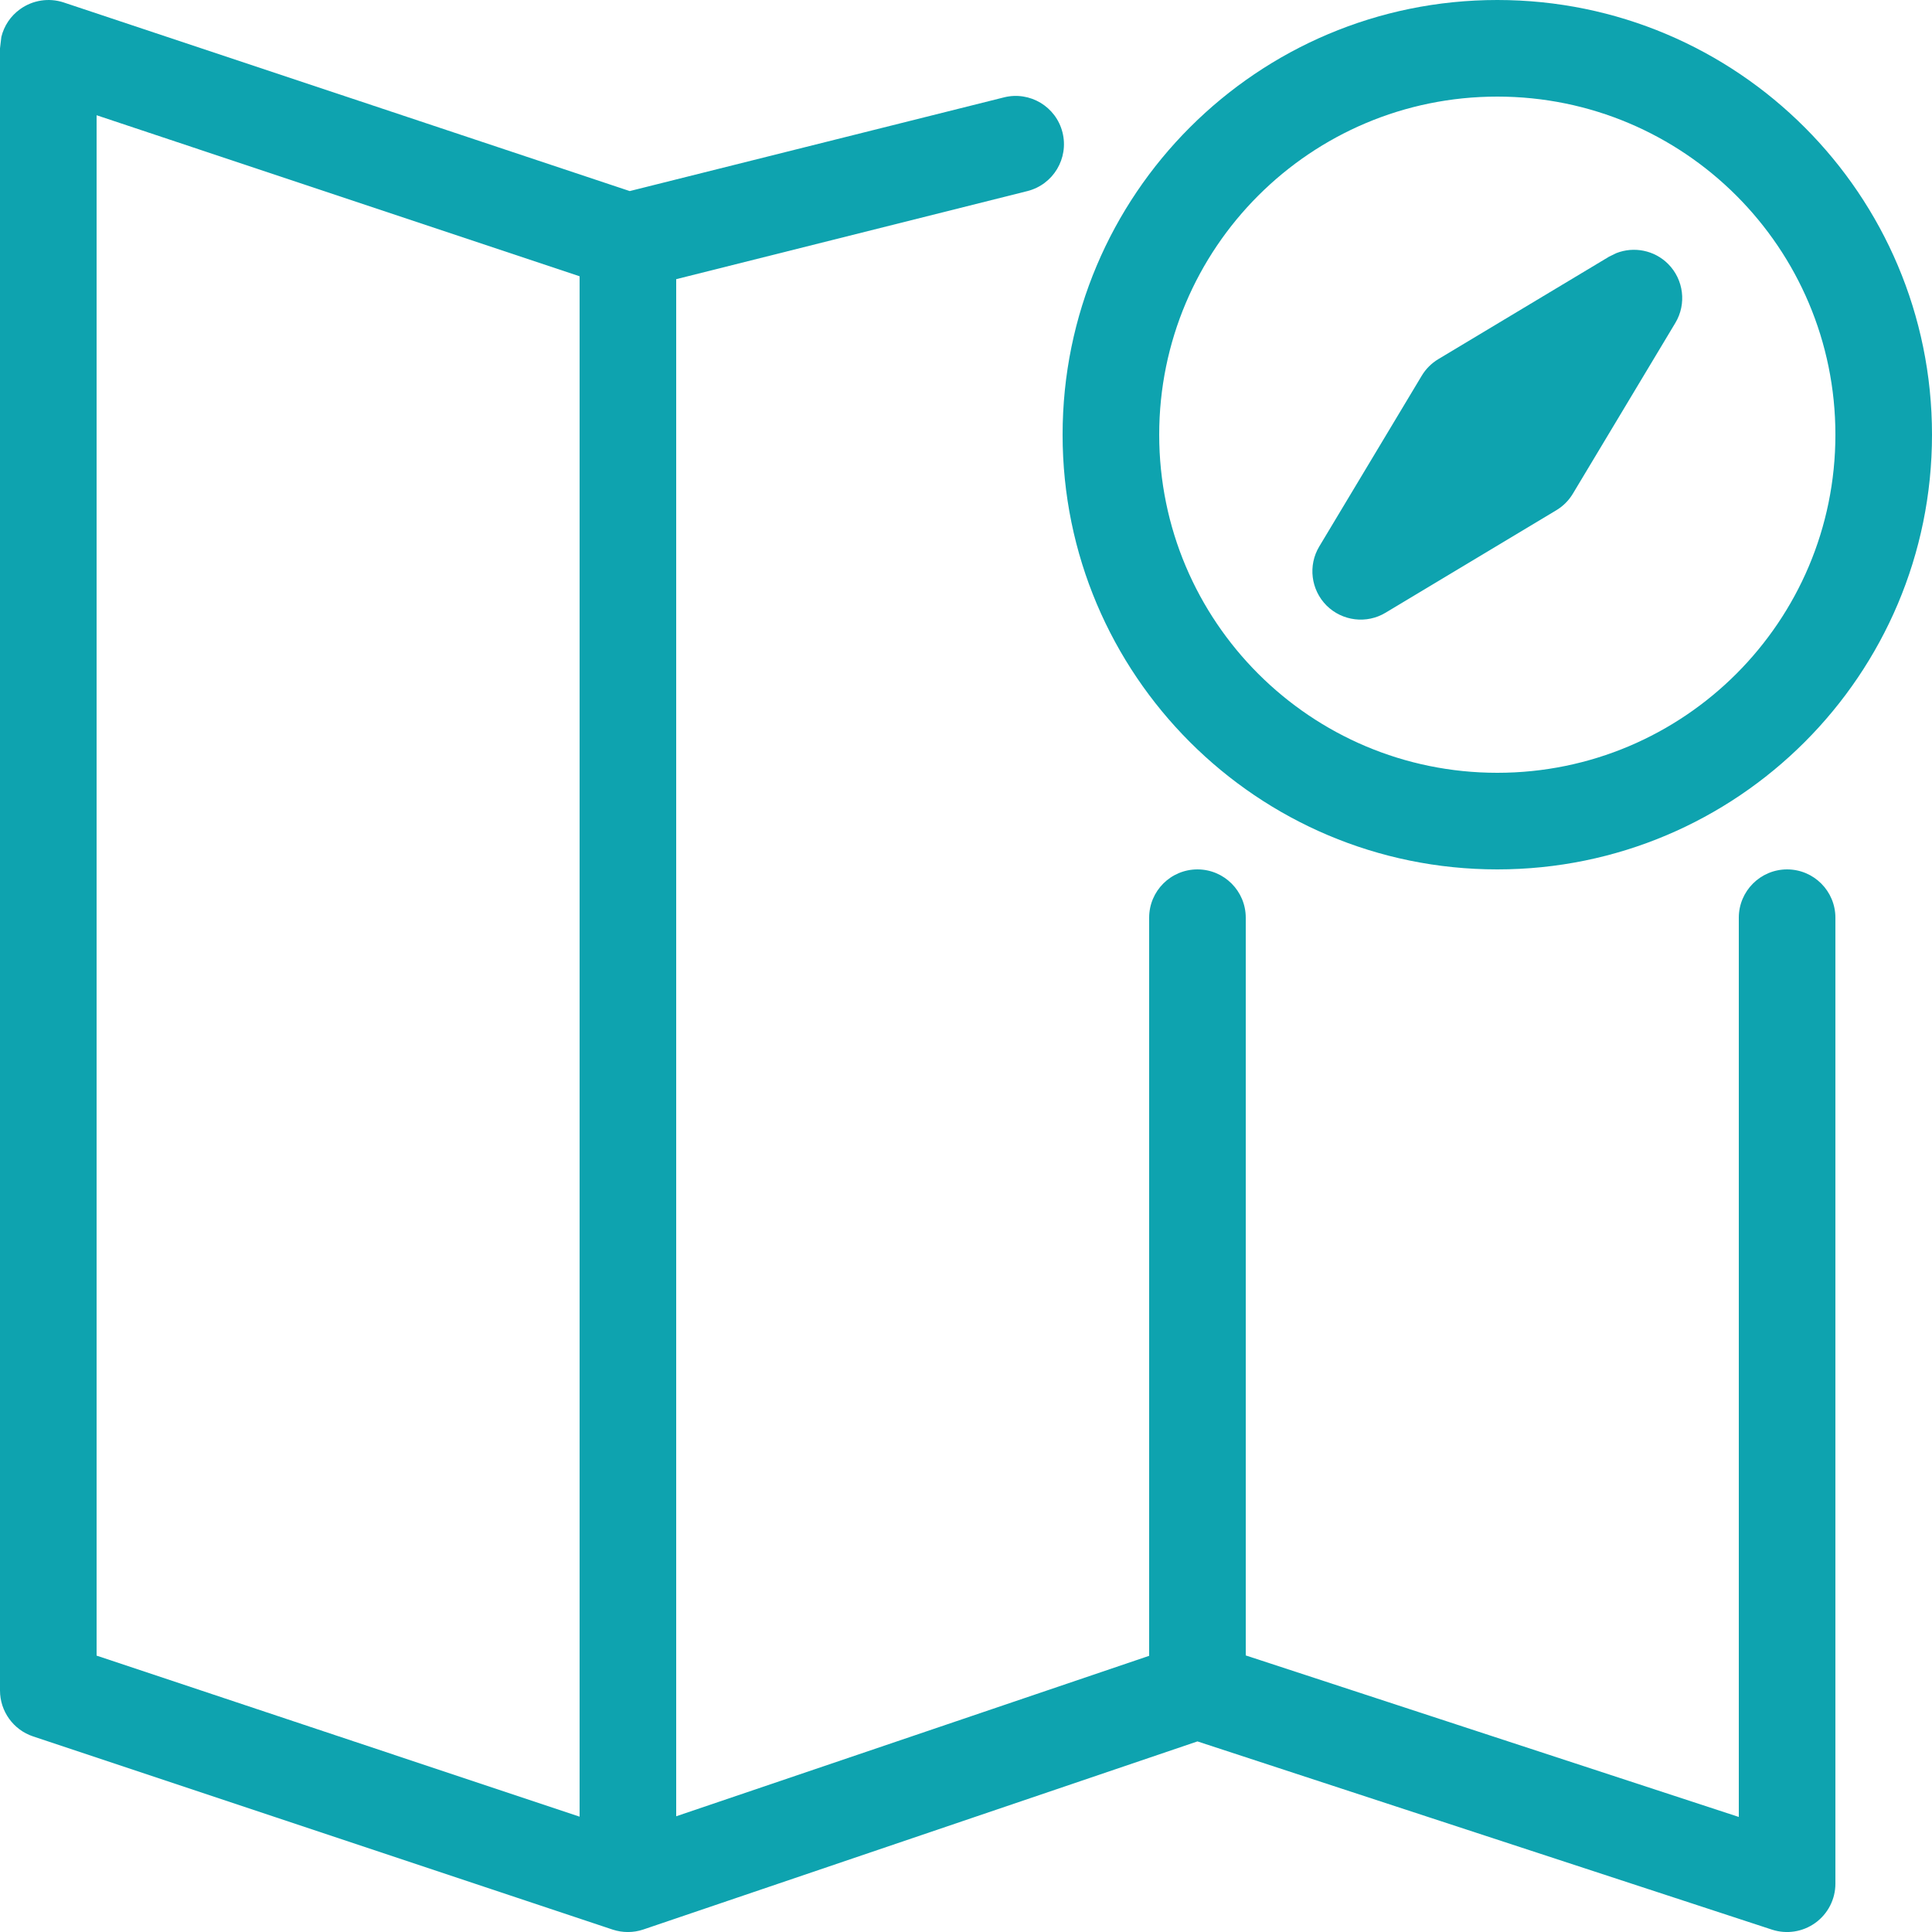
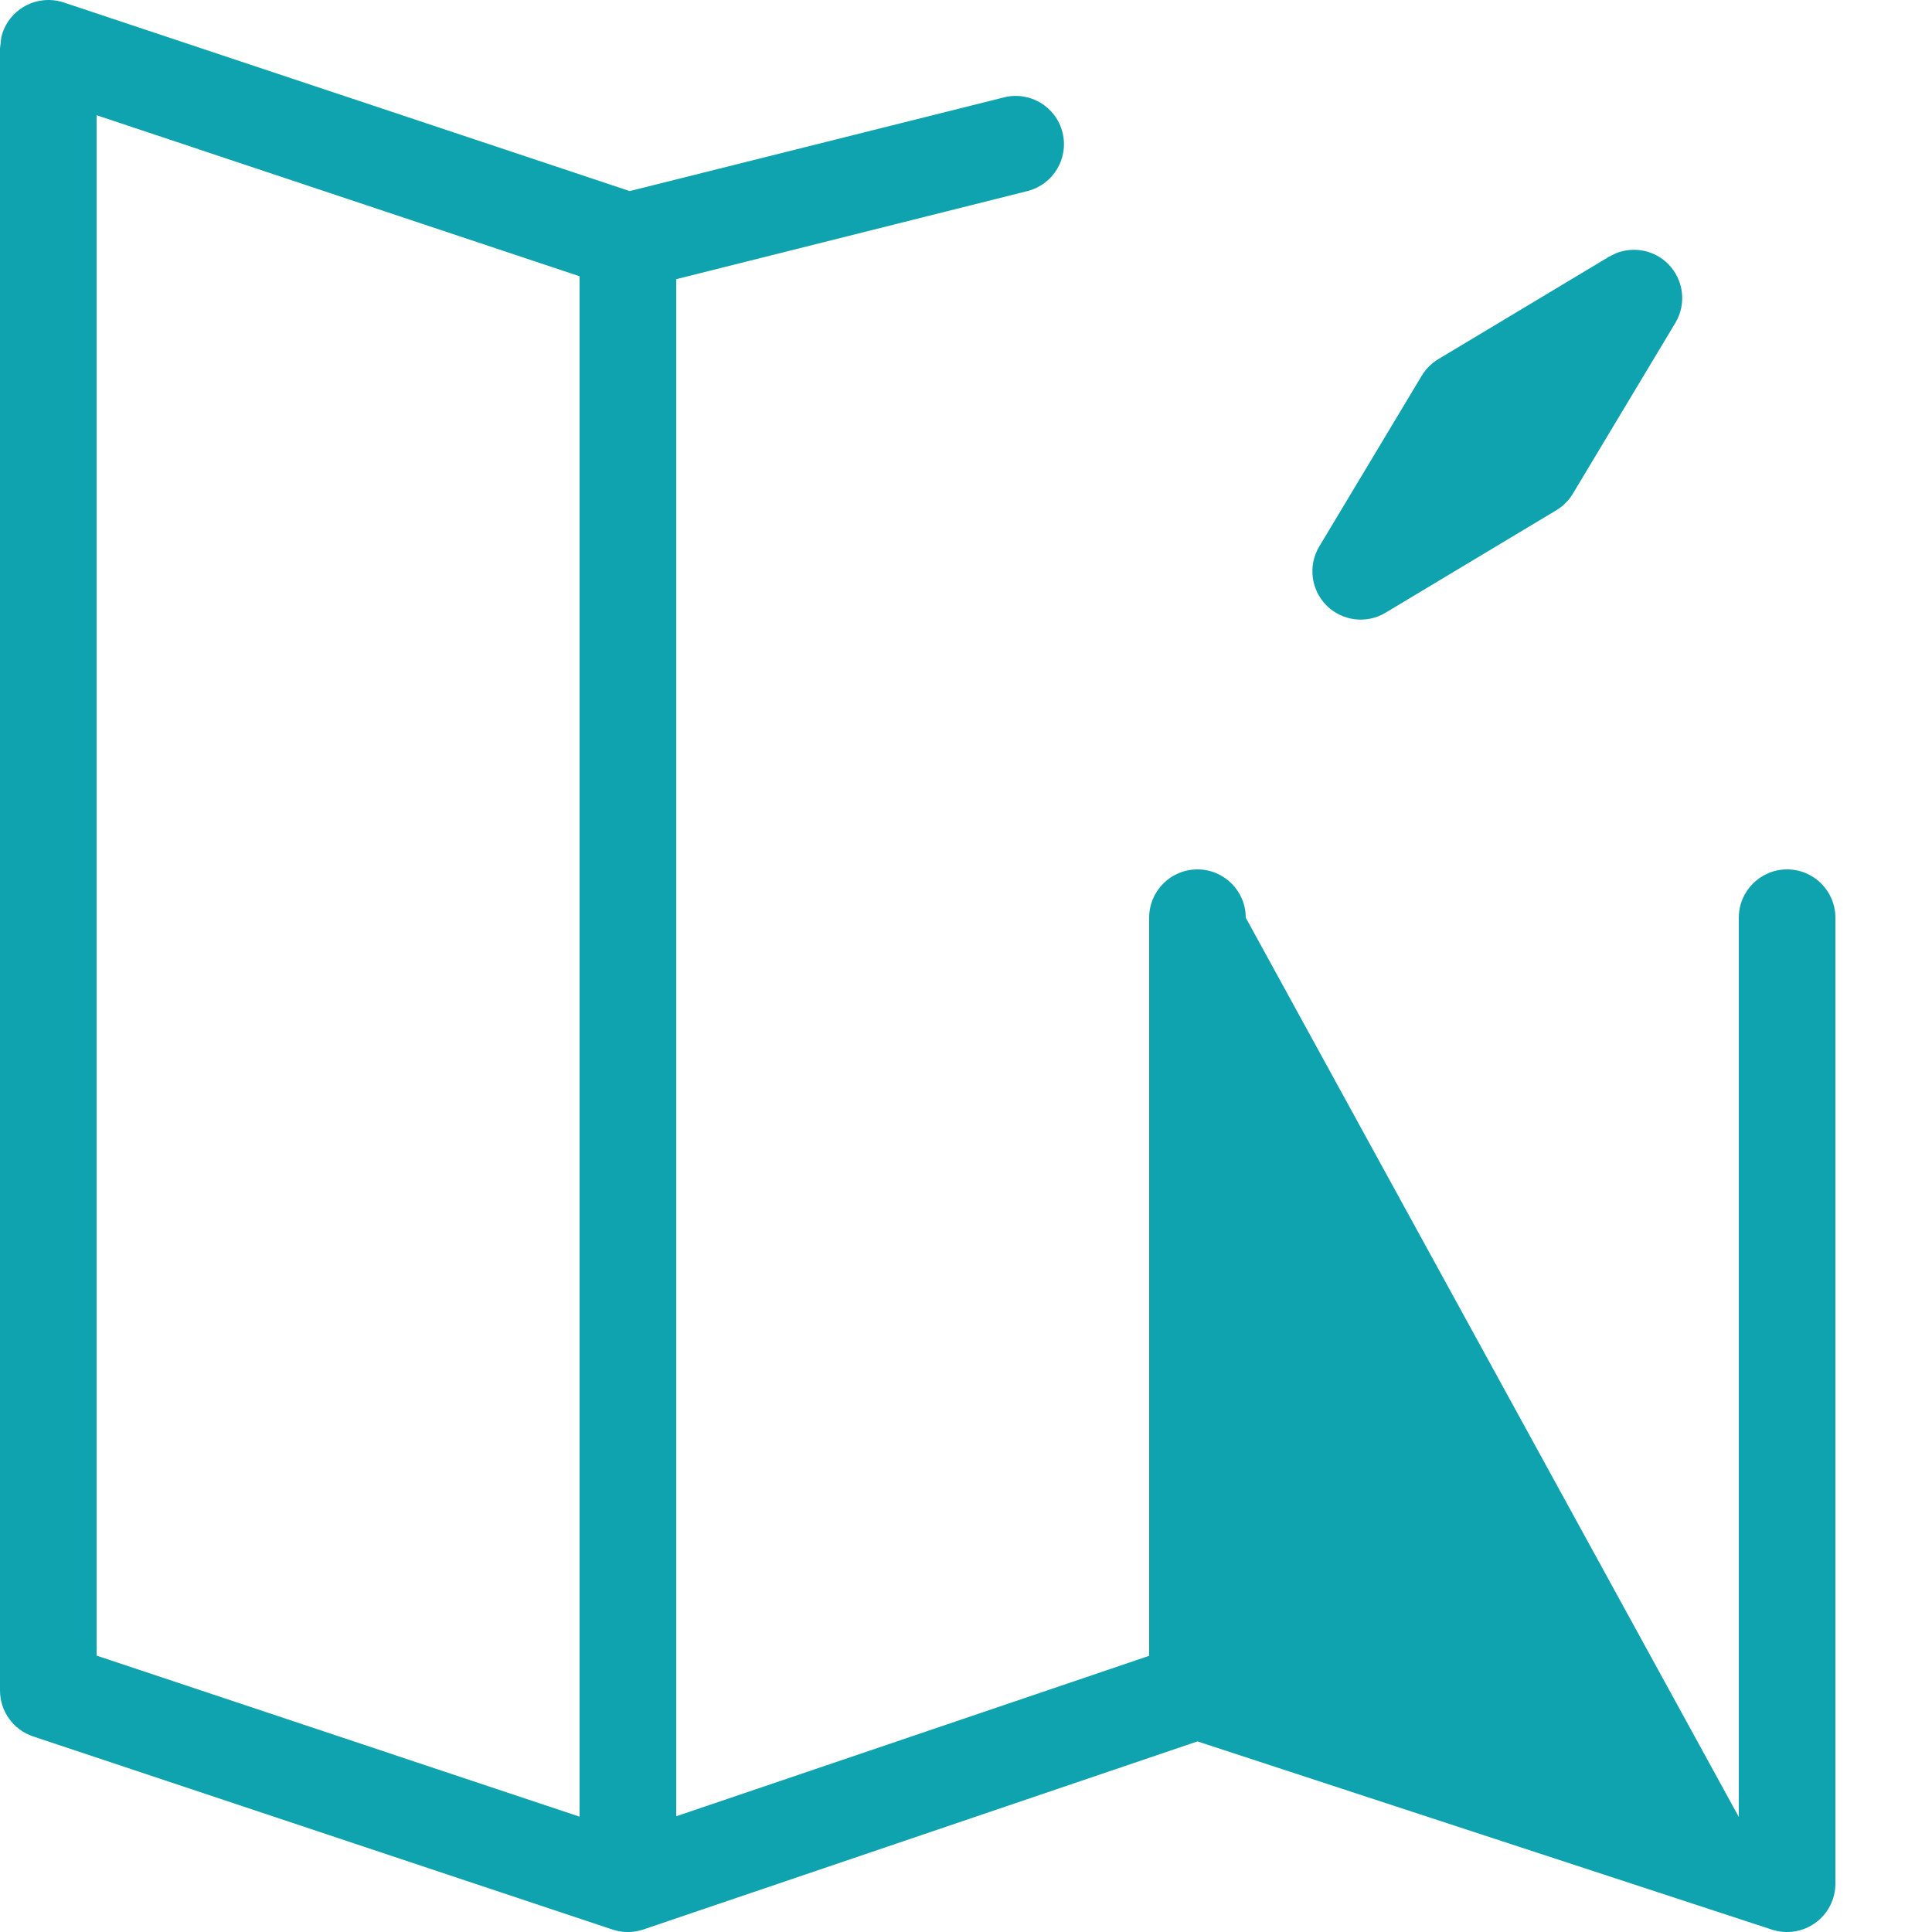
<svg xmlns="http://www.w3.org/2000/svg" width="20" height="20" viewBox="0 0 20 20" fill="none">
-   <path d="M0.658 0.025L6.519 1.978L10.393 1.008C10.66 0.941 10.932 1.103 10.999 1.371C11.066 1.639 10.904 1.91 10.636 1.978L7 2.89V18.802L11.896 17.141V9.5C11.896 9.224 12.119 9 12.396 9C12.672 9 12.896 9.224 12.896 9.5V17.137L18 18.809V9.5C18 9.224 18.224 9 18.5 9C18.776 9 19 9.224 19 9.5V19.5C19 19.66 18.923 19.811 18.793 19.905C18.663 19.999 18.497 20.025 18.345 19.976L12.396 18.027L6.66 19.974C6.557 20.009 6.445 20.009 6.342 19.975L0.342 17.975C0.138 17.907 0 17.715 0 17.5V0.5L0.014 0.382C0.042 0.267 0.11 0.165 0.208 0.095C0.338 0.001 0.506 -0.025 0.658 0.025ZM1 17.139L6 18.806V2.86L1 1.193V17.139Z" fill="#0EA3AF" />
+   <path d="M0.658 0.025L6.519 1.978L10.393 1.008C10.66 0.941 10.932 1.103 10.999 1.371C11.066 1.639 10.904 1.91 10.636 1.978L7 2.89V18.802L11.896 17.141V9.5C11.896 9.224 12.119 9 12.396 9C12.672 9 12.896 9.224 12.896 9.5L18 18.809V9.5C18 9.224 18.224 9 18.5 9C18.776 9 19 9.224 19 9.5V19.5C19 19.66 18.923 19.811 18.793 19.905C18.663 19.999 18.497 20.025 18.345 19.976L12.396 18.027L6.66 19.974C6.557 20.009 6.445 20.009 6.342 19.975L0.342 17.975C0.138 17.907 0 17.715 0 17.5V0.5L0.014 0.382C0.042 0.267 0.11 0.165 0.208 0.095C0.338 0.001 0.506 -0.025 0.658 0.025ZM1 17.139L6 18.806V2.86L1 1.193V17.139Z" fill="#0EA3AF" />
  <path d="M17.343 3.343C17.461 3.147 17.43 2.894 17.268 2.732C17.126 2.59 16.915 2.549 16.733 2.62L16.657 2.657L14.889 3.718C14.819 3.76 14.76 3.819 14.718 3.889L13.657 5.657C13.539 5.853 13.57 6.105 13.732 6.268C13.895 6.43 14.147 6.461 14.343 6.343L16.111 5.282C16.181 5.24 16.24 5.181 16.282 5.111L17.343 3.343Z" fill="#0EA3AF" />
-   <path d="M19 4.5C19 2.567 17.433 1 15.5 1C13.567 1 12 2.567 12 4.5C12 6.433 13.567 8 15.5 8V9C13.015 9 11 6.985 11 4.5C11 2.015 13.015 -1.5259e-05 15.5 -1.5259e-05C17.985 -1.5259e-05 20 2.015 20 4.5C20 6.985 17.985 9 15.5 9V8C17.433 8 19 6.433 19 4.5Z" fill="#0EA3AF" />
</svg>